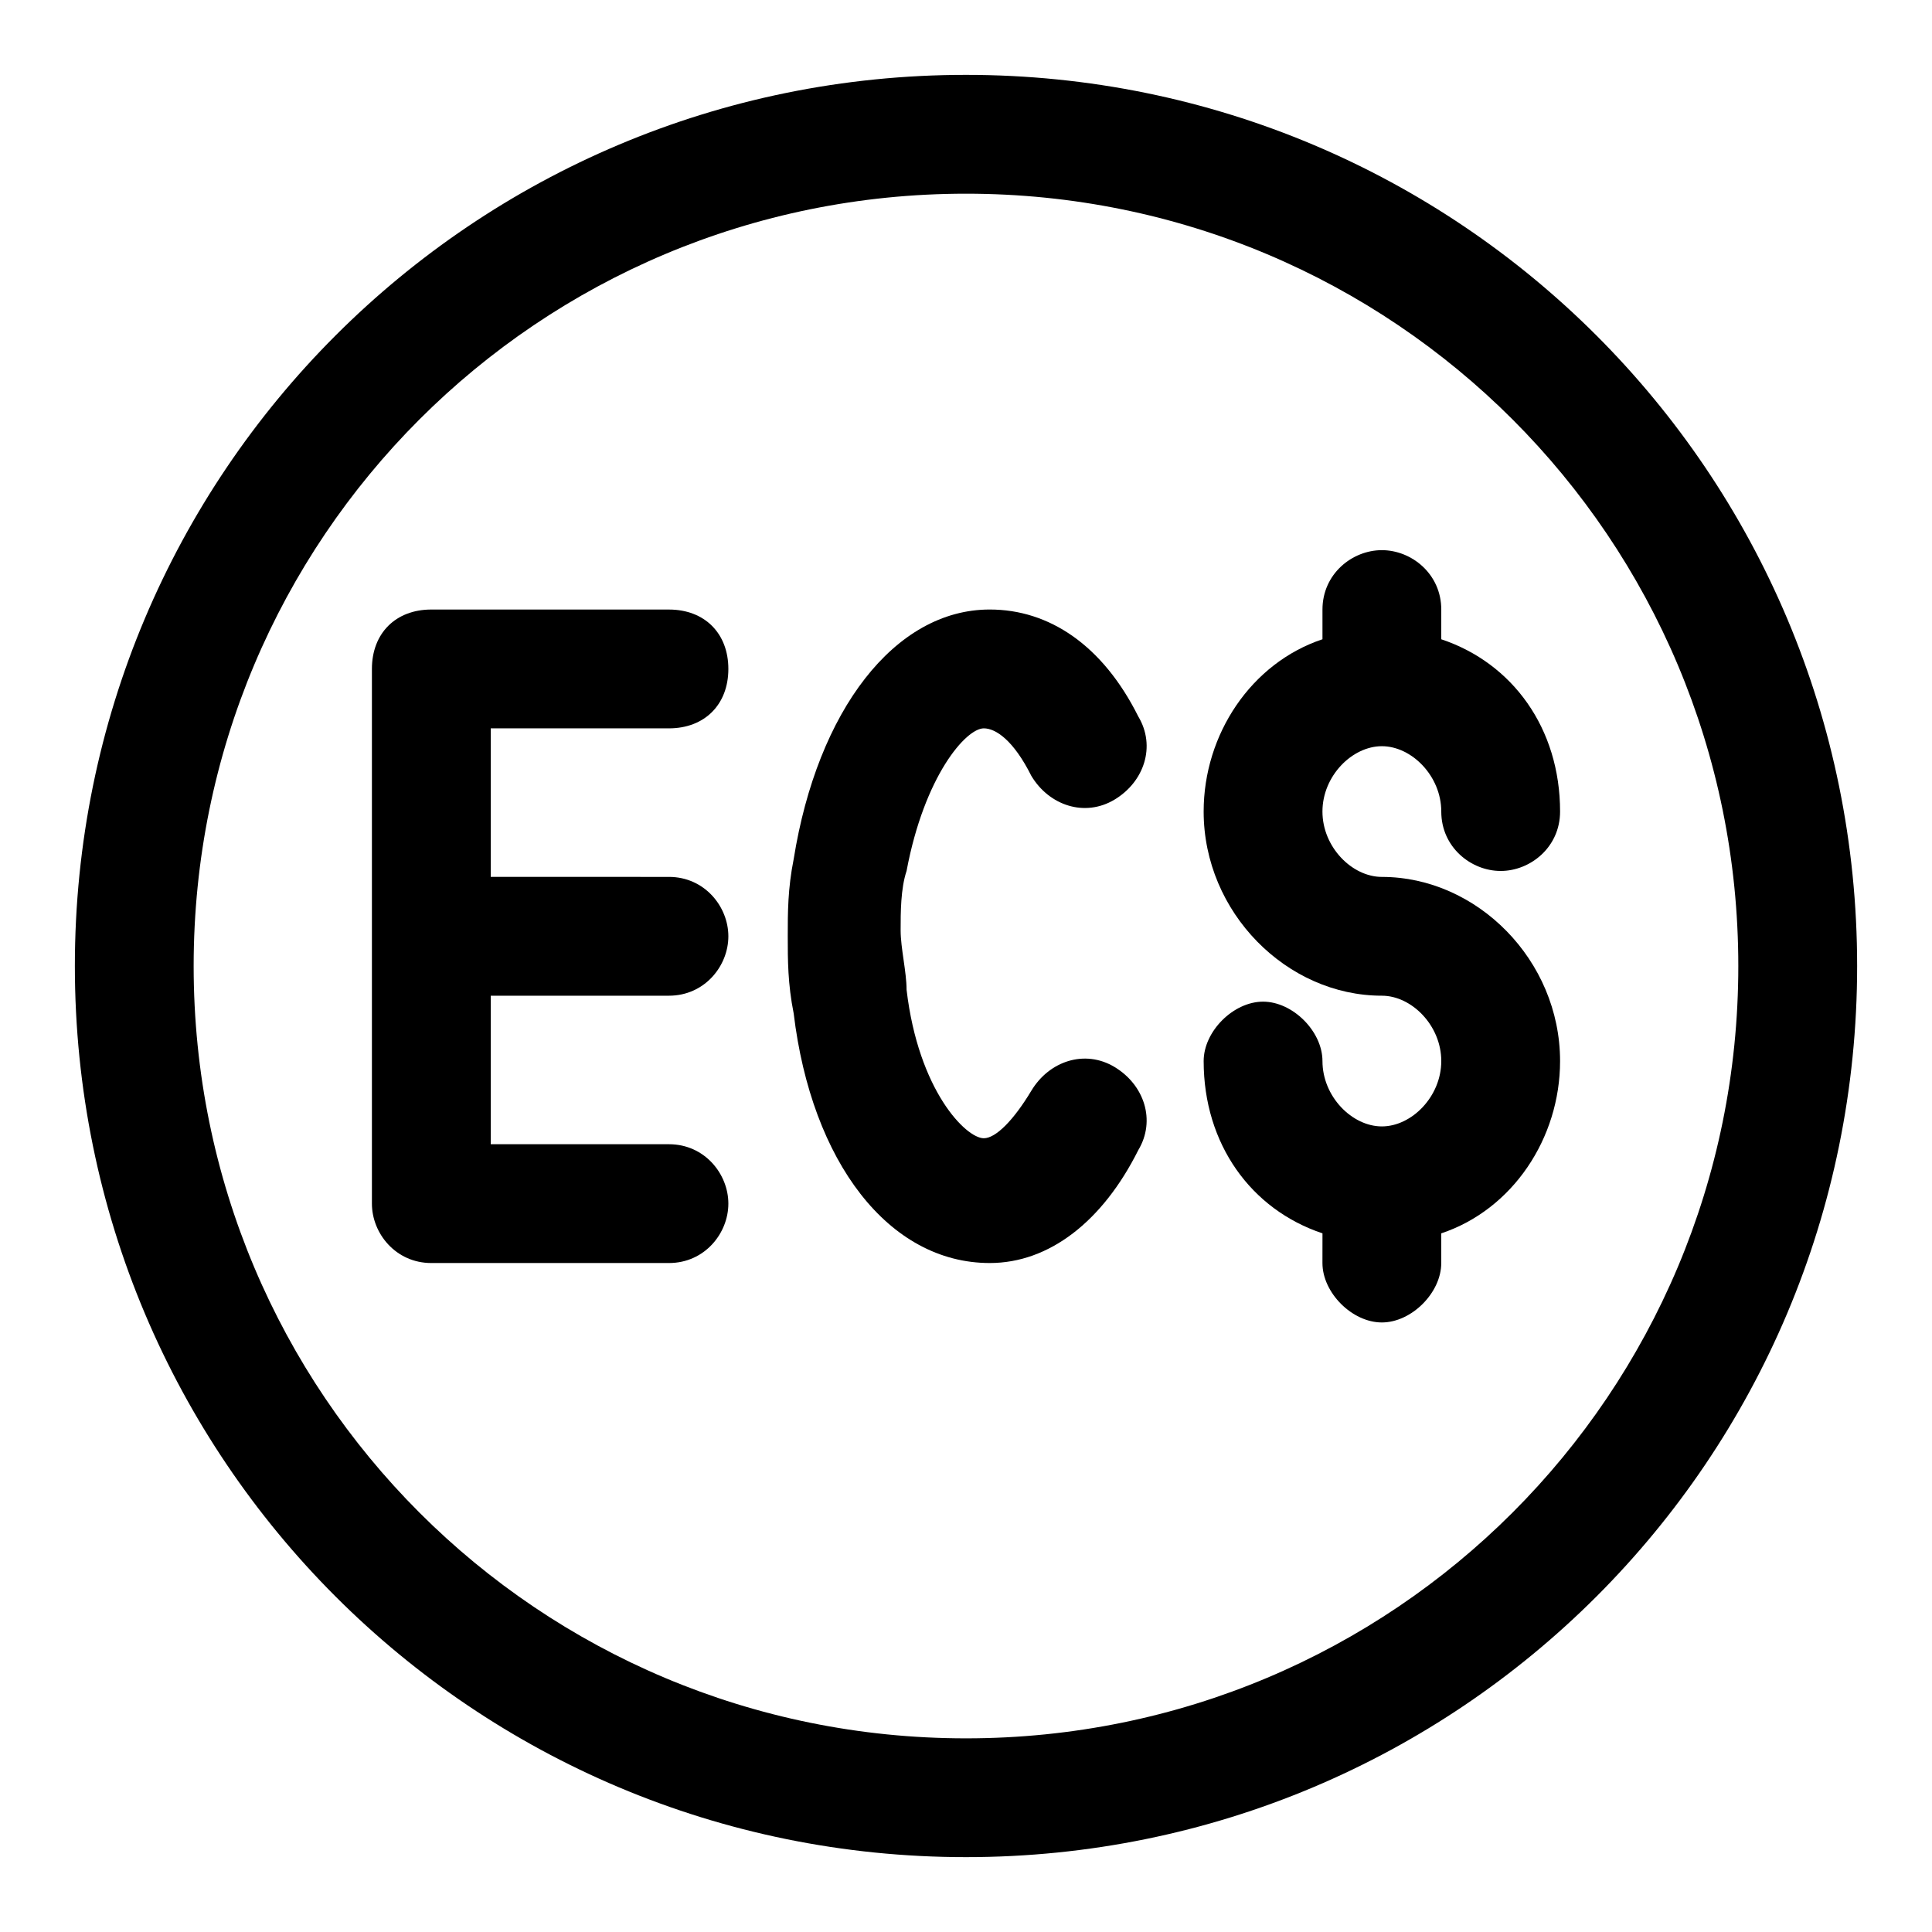
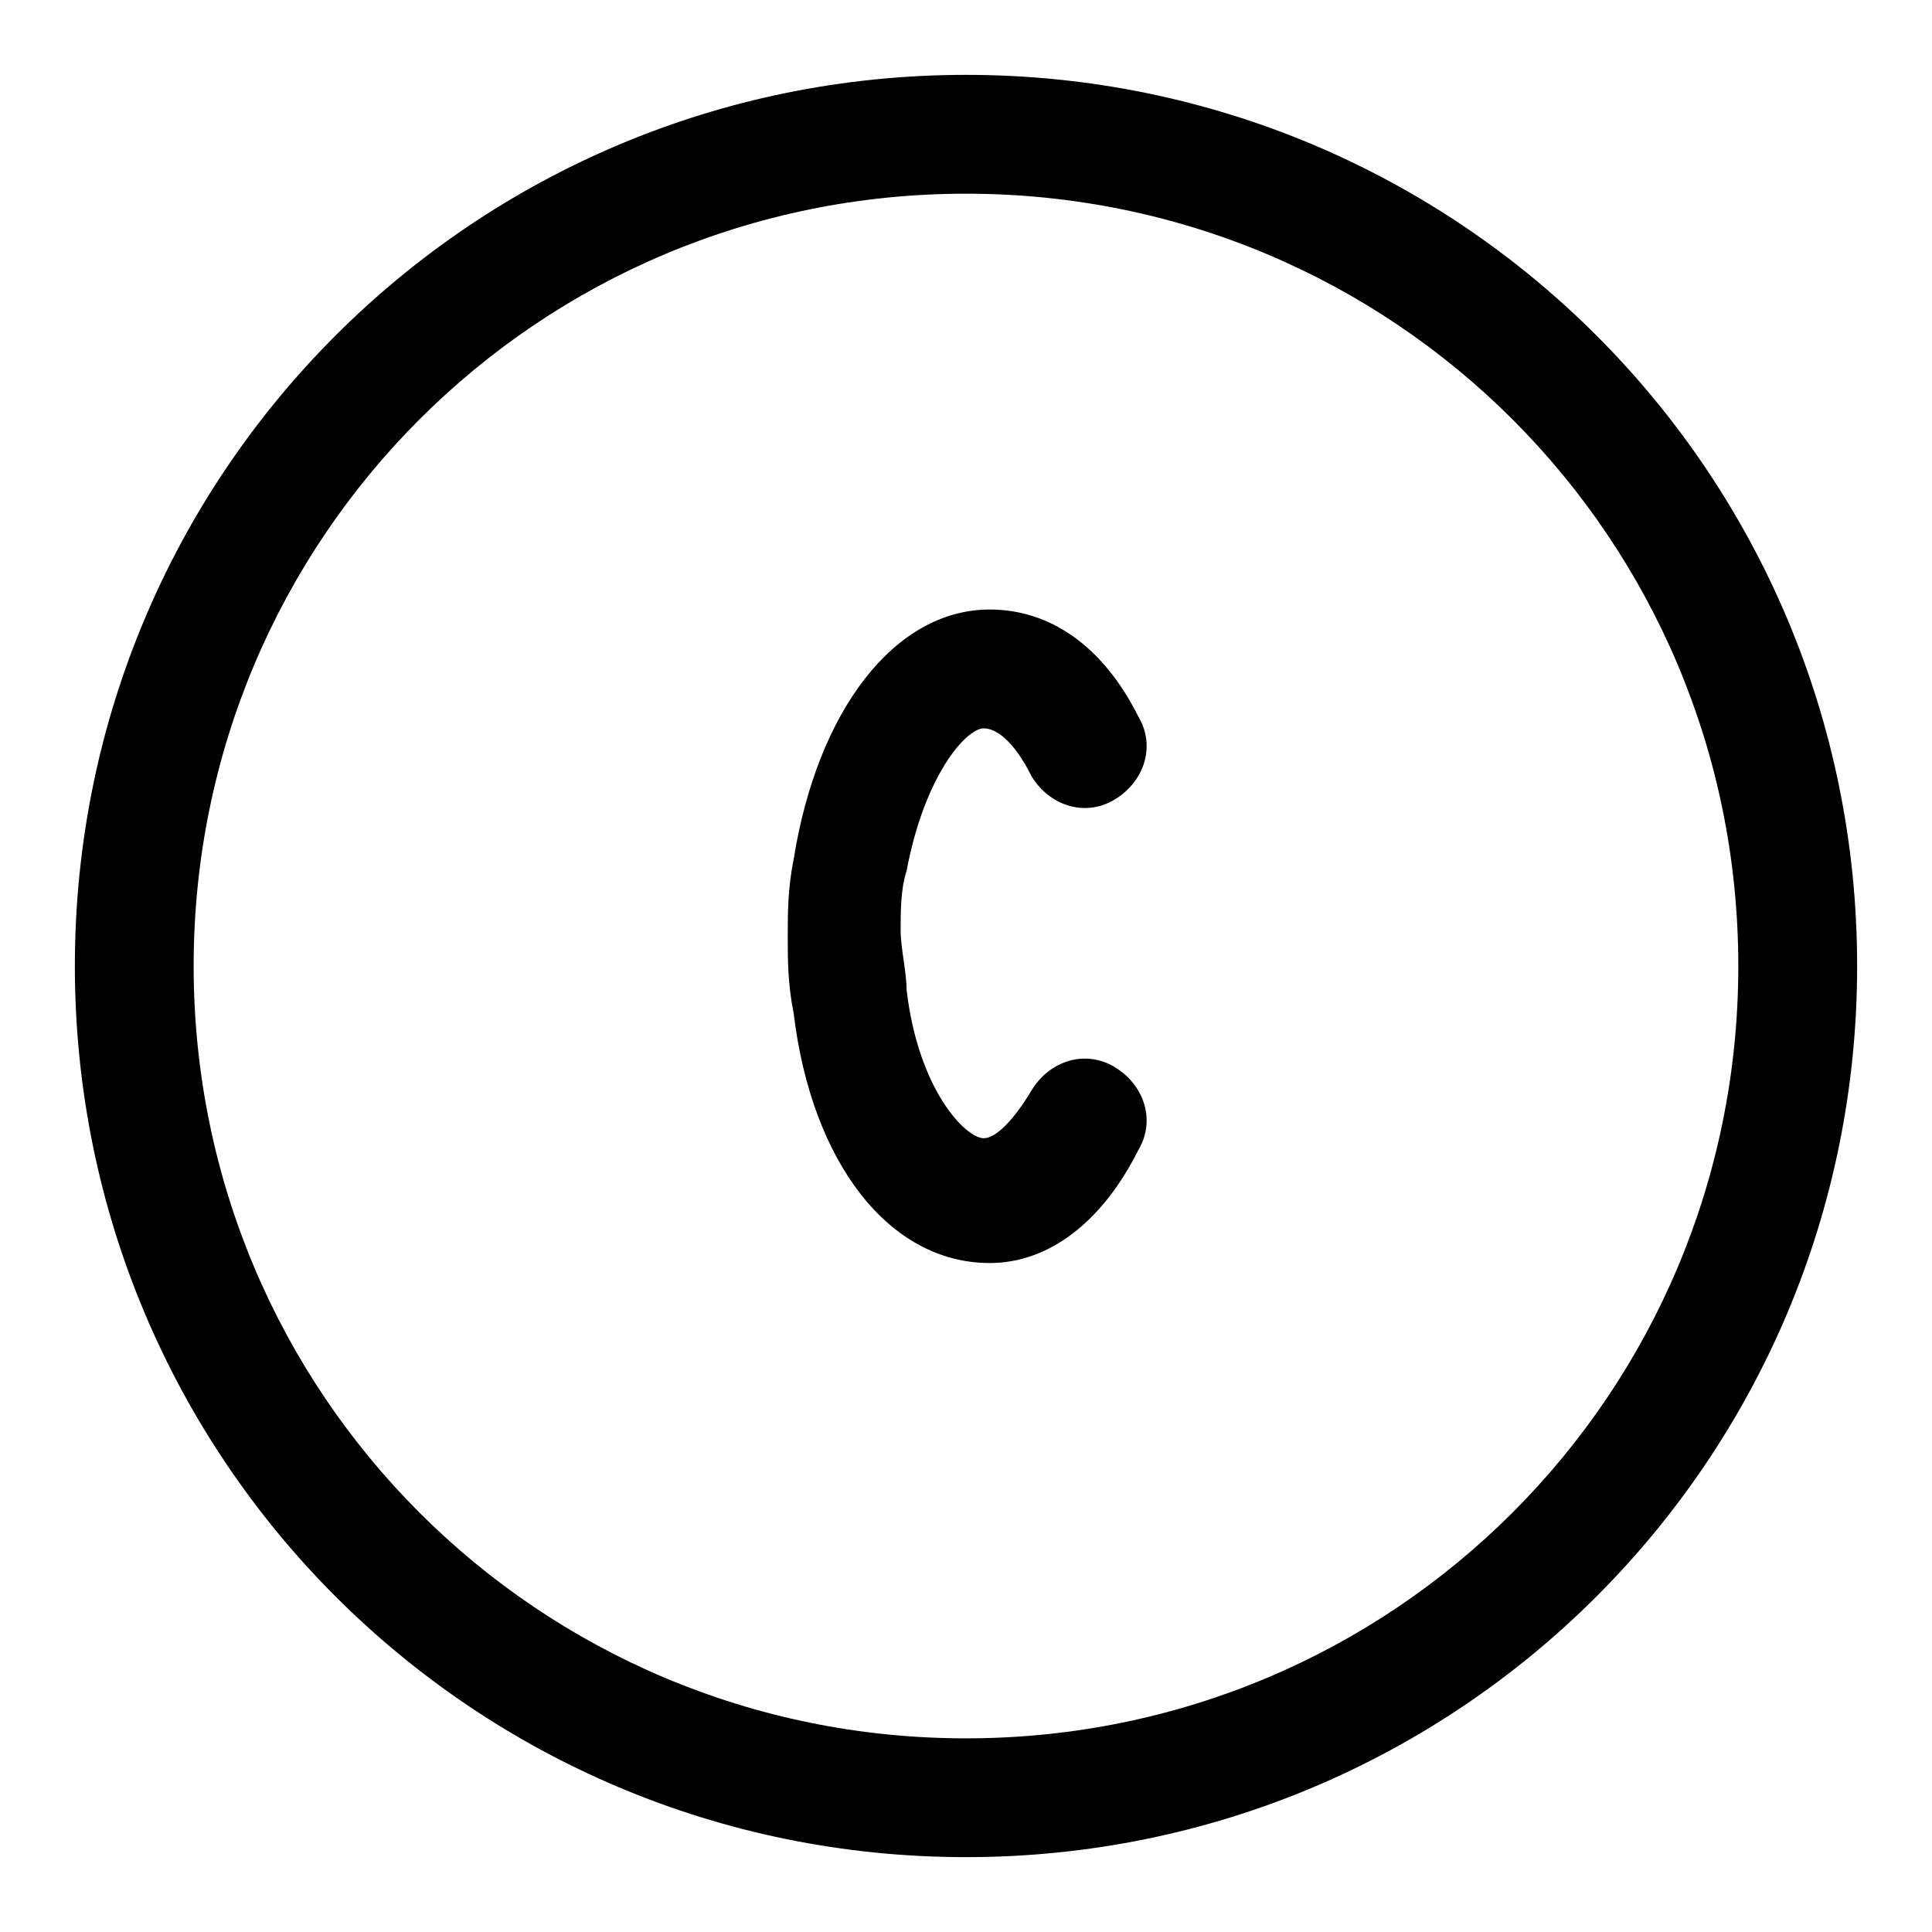
<svg xmlns="http://www.w3.org/2000/svg" fill="#000000" width="800px" height="800px" version="1.1" viewBox="144 144 512 512">
  <g>
-     <path d="m510.21 341.75c7.871 0 15.742 7.871 15.742 17.32 0 9.445 7.871 15.742 15.742 15.742s15.742-6.297 15.742-15.742c0-22.043-12.594-39.359-31.488-45.656l0.004-7.875c0-9.445-7.871-15.742-15.742-15.742-7.871 0-15.742 6.297-15.742 15.742v7.871c-18.895 6.297-31.488 25.191-31.488 45.656 0 26.766 22.043 48.805 47.23 48.805 7.871 0 15.742 7.871 15.742 17.32 0 9.445-7.871 17.32-15.742 17.32-7.871 0-15.742-7.871-15.742-17.32 0-7.871-7.871-15.742-15.742-15.742s-15.742 7.871-15.742 15.742c0 22.043 12.594 39.359 31.488 45.656l-0.008 7.875c0 7.871 7.871 15.742 15.742 15.742s15.742-7.871 15.742-15.742v-7.871c18.895-6.297 31.488-25.191 31.488-45.656 0-26.766-22.043-48.805-47.23-48.805-7.871 0-15.742-7.871-15.742-17.32 0-9.449 7.875-17.32 15.746-17.32z" />
    <path d="m404.72 337.02c3.148 0 7.871 3.148 12.594 12.594 4.723 7.871 14.168 11.02 22.043 6.297 7.871-4.723 11.02-14.168 6.297-22.043-9.445-18.895-23.617-28.34-39.359-28.34-25.191 0-45.656 26.766-51.957 66.125-1.574 7.875-1.574 14.172-1.574 20.469s0 12.594 1.574 20.469c4.723 39.359 25.191 66.125 51.957 66.125 15.742 0 29.914-11.02 39.359-29.914 4.723-7.871 1.574-17.32-6.297-22.043-7.871-4.723-17.32-1.574-22.043 6.297s-9.445 12.594-12.594 12.594c-4.723 0-17.32-12.594-20.469-39.359 0-4.723-1.574-11.02-1.574-15.742 0-4.723 0-11.02 1.574-15.742 4.723-25.191 15.746-37.785 20.469-37.785z" />
-     <path d="m321.28 337.02c9.445 0 15.742-6.297 15.742-15.742s-6.297-15.742-15.742-15.742l-62.977-0.004c-9.445 0-15.742 6.297-15.742 15.742v141.7c0 7.871 6.297 15.742 15.742 15.742h62.977c9.445 0 15.742-7.871 15.742-15.742s-6.297-15.742-15.742-15.742h-47.23v-39.359h47.23c9.445 0 15.742-7.871 15.742-15.742s-6.297-15.742-15.742-15.742l-47.23-0.004v-39.359z" />
    <path d="m400 163.84c-130.68 0-236.16 105.49-236.16 236.16s105.48 236.16 236.16 236.16c130.68 0 236.16-105.48 236.16-236.16 0.004-130.68-105.48-236.16-236.16-236.16zm0 440.84c-113.36 0-204.68-91.316-204.68-204.67 0-113.36 91.316-204.68 204.68-204.68 113.36 0 204.67 91.316 204.67 204.67 0 113.36-91.316 204.68-204.67 204.68z" />
  </g>
</svg>